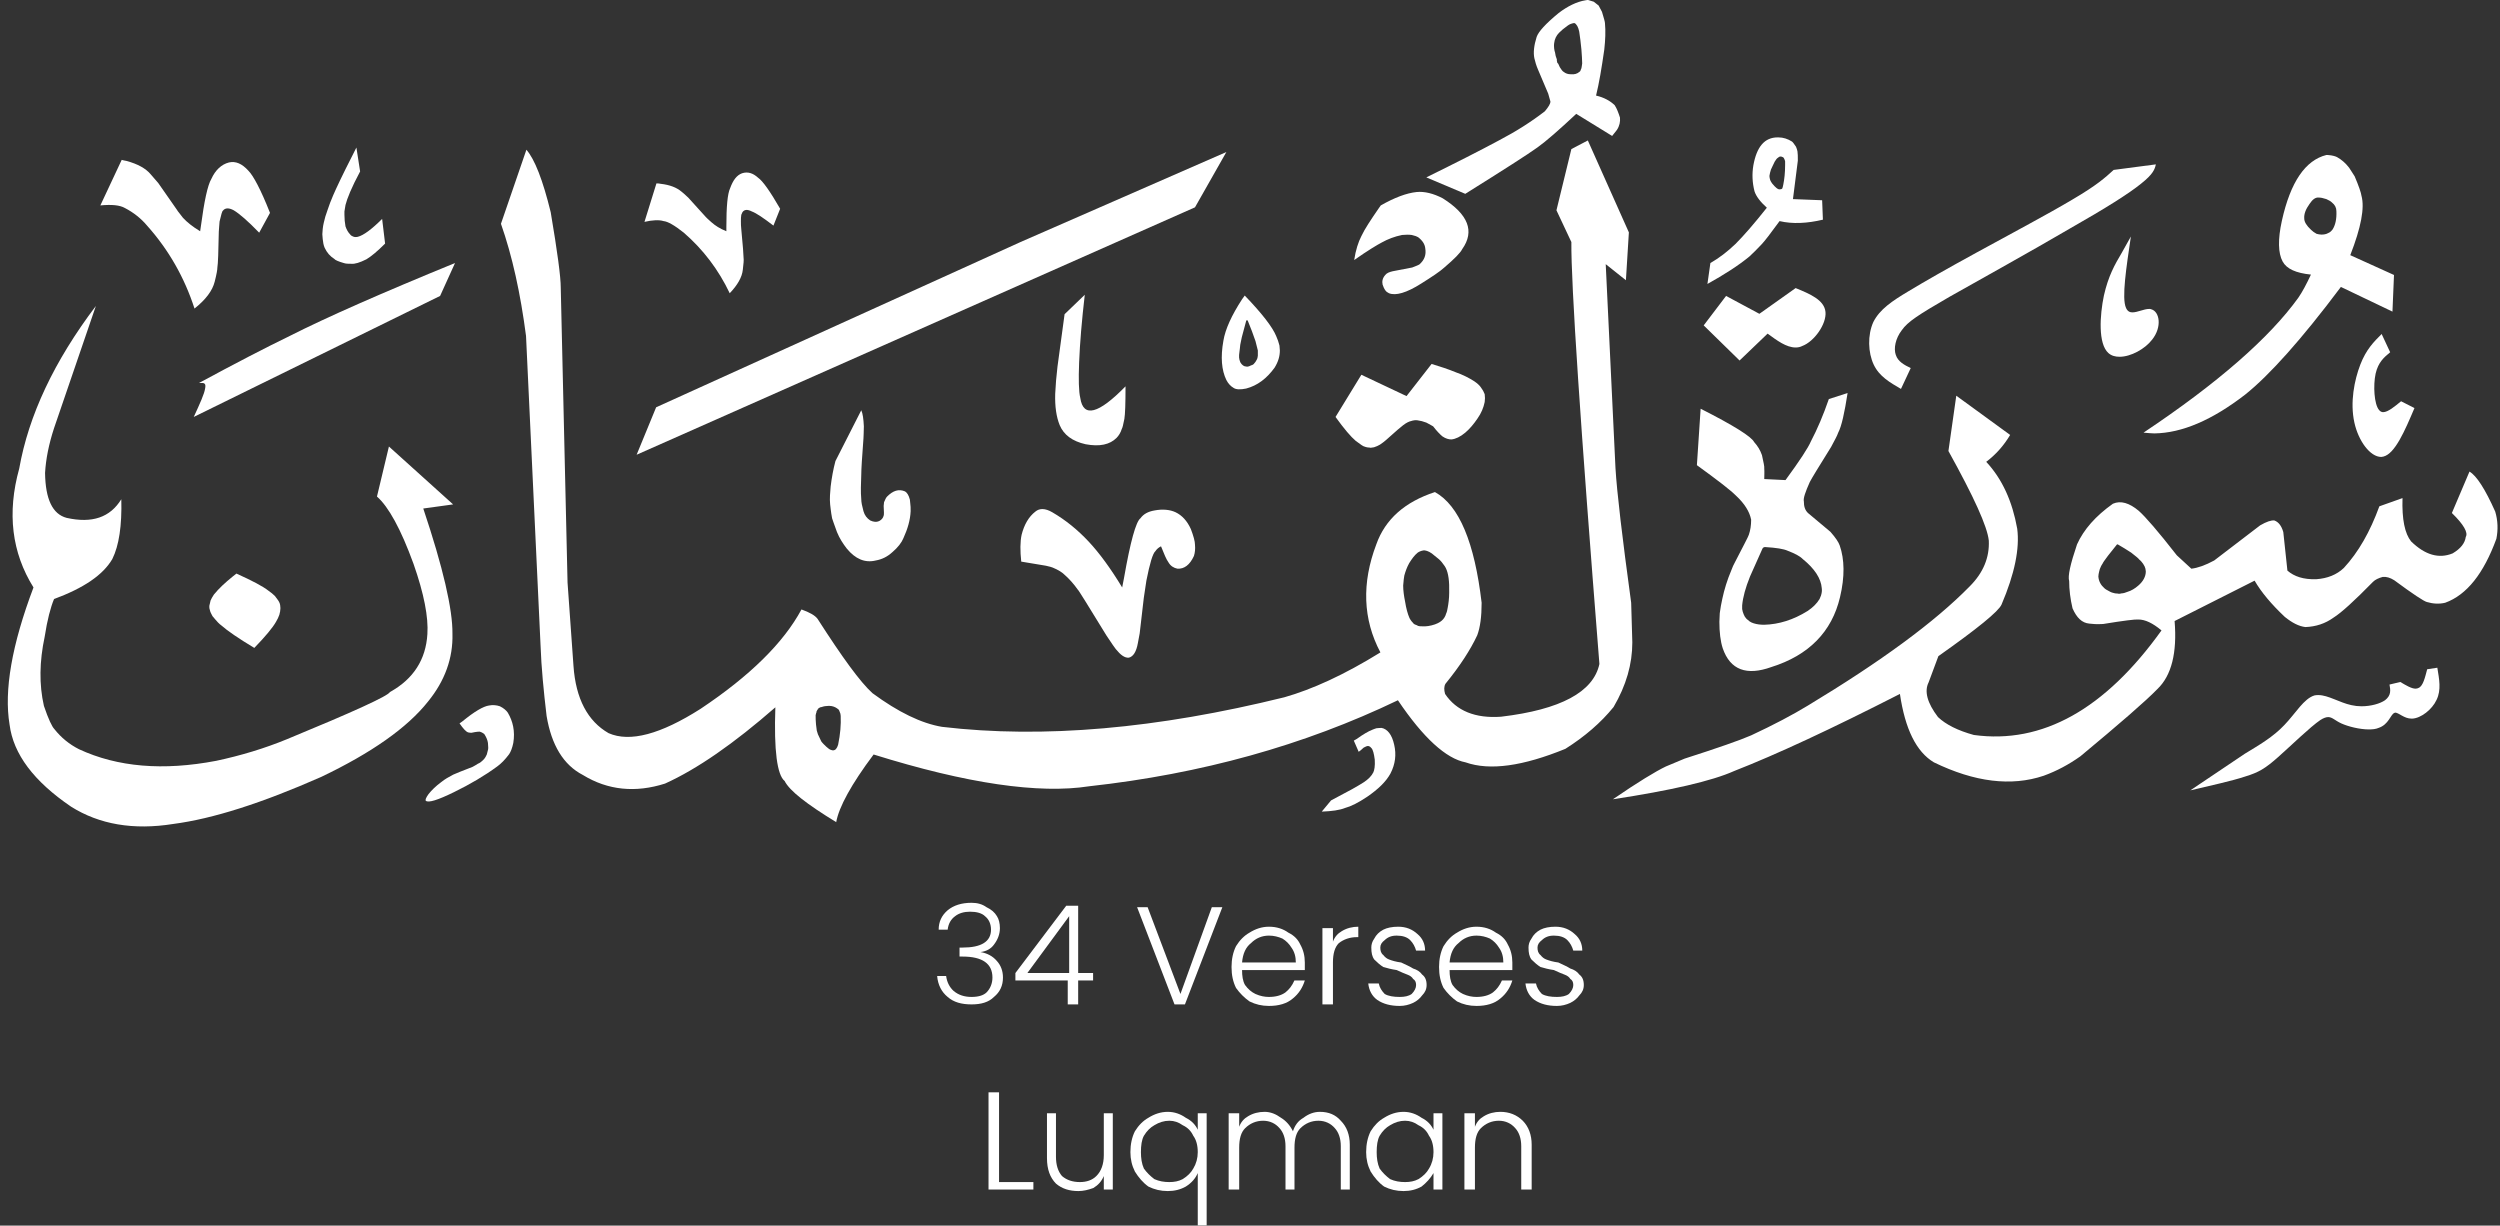
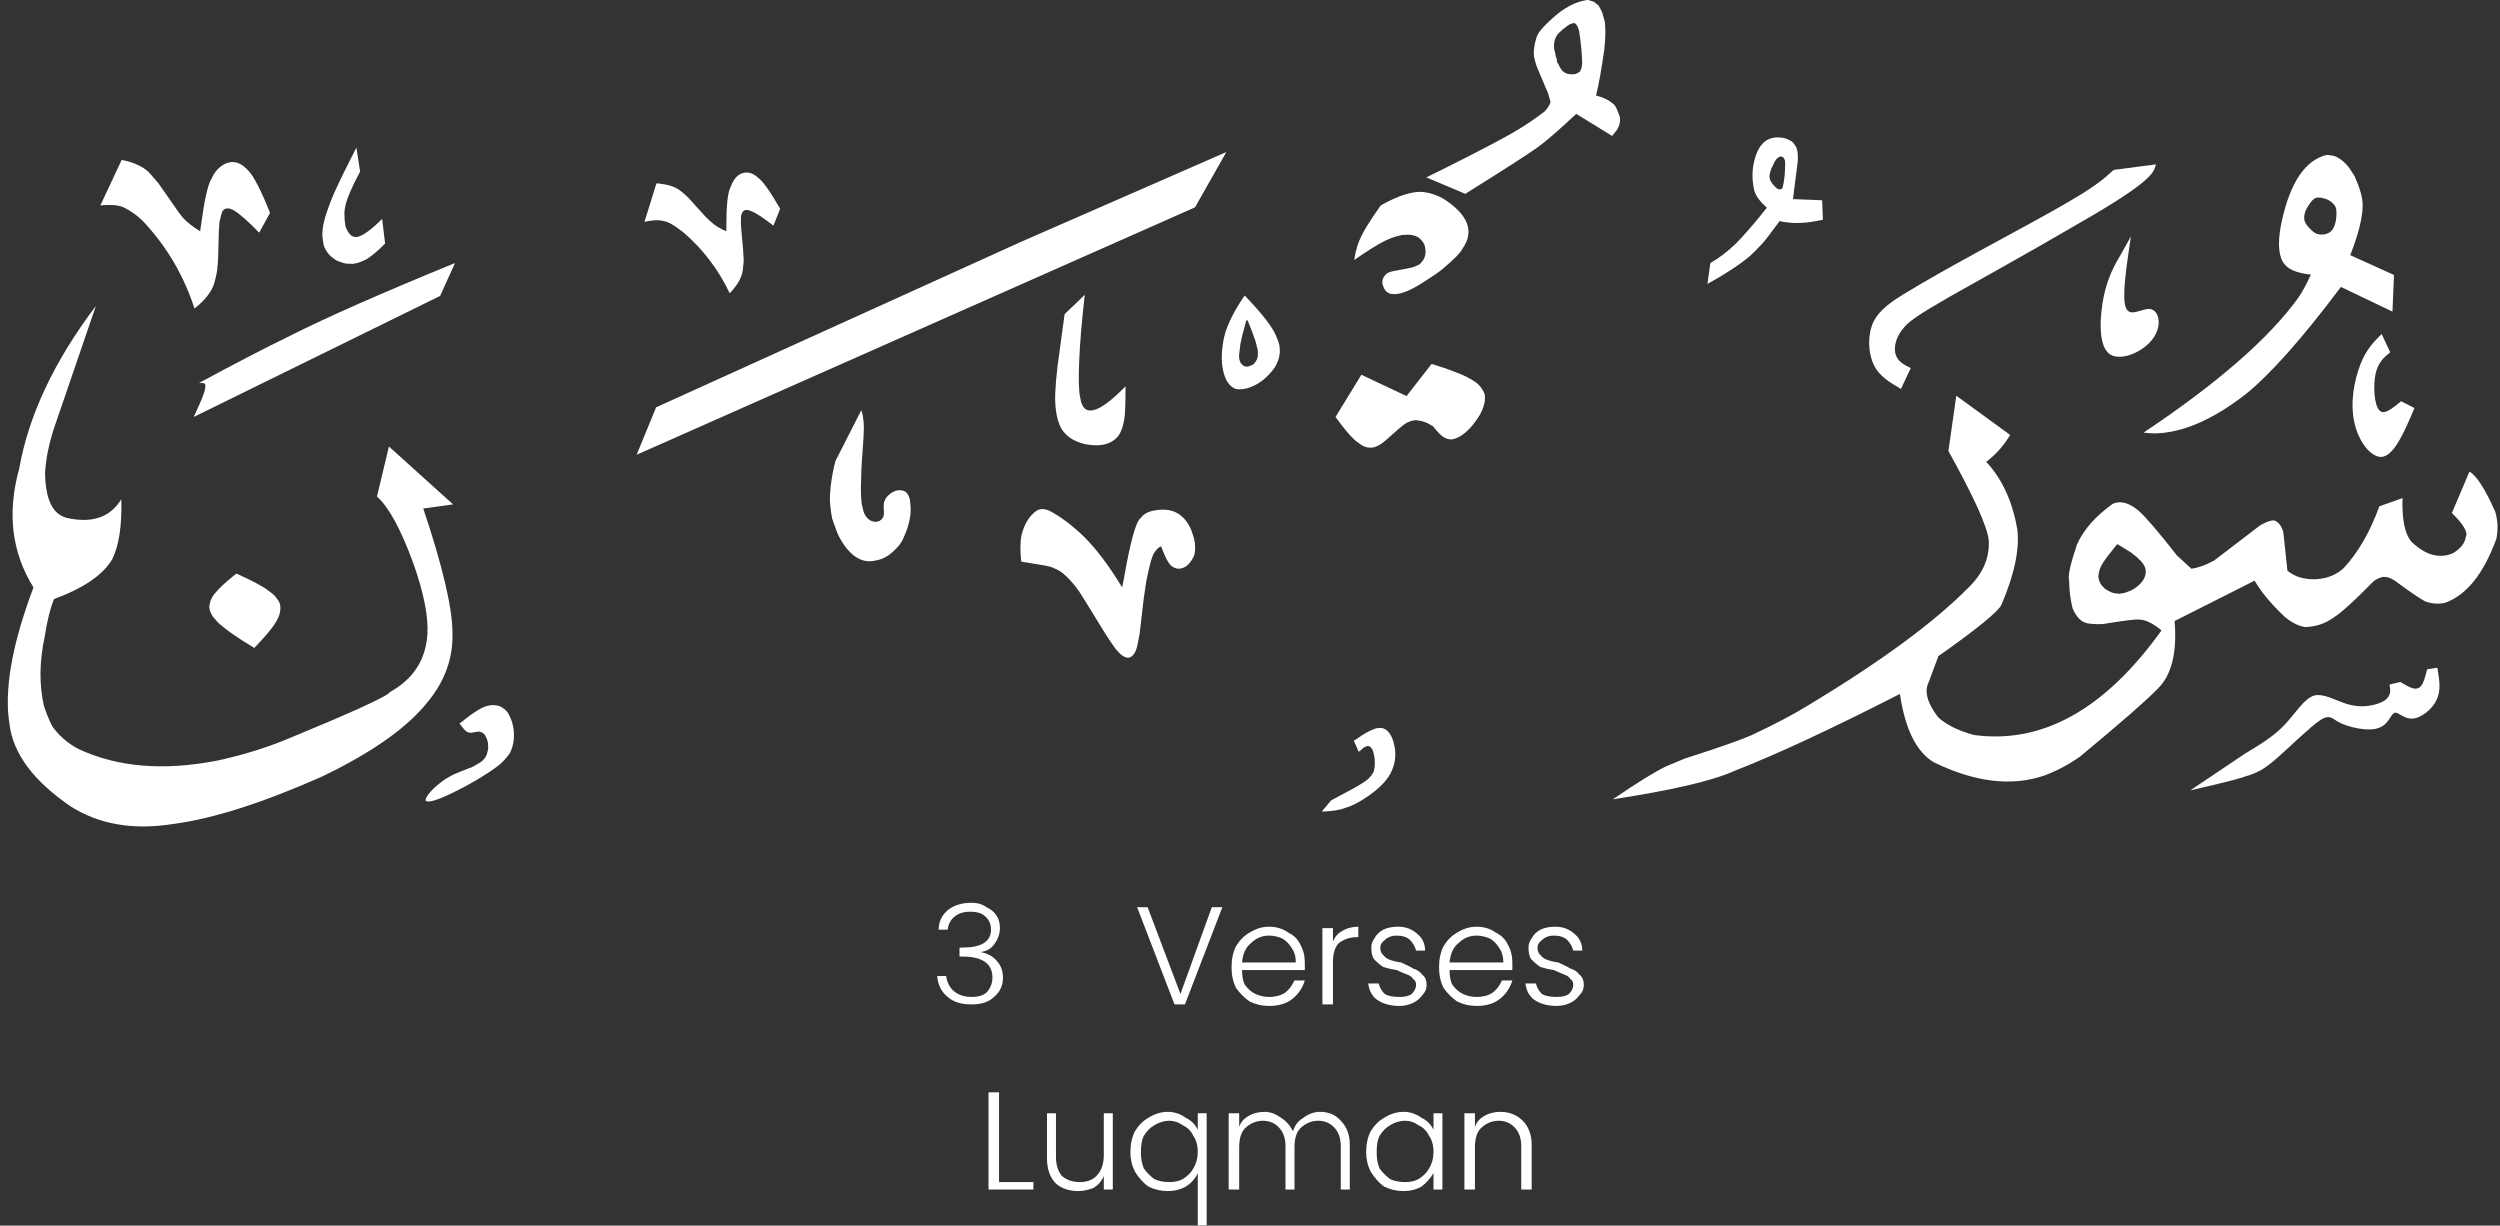
<svg xmlns="http://www.w3.org/2000/svg" zoomAndPan="magnify" preserveAspectRatio="xMidYMid meet" version="1.0" viewBox="1.83 6.88 26.13 12.81">
  <rect x="1.83" y="6.88" width="26.13" height="12.81" fill="#333333" stroke="none" />
  <defs>
    <g />
    <clipPath id="a42ae9ad4c">
      <path d="M 18 11 L 27.961 11 L 27.961 15.59 L 18 15.59 Z M 18 11 " clip-rule="nonzero" />
    </clipPath>
    <clipPath id="8a7356b057">
      <path d="M 26 10 L 27.961 10 L 27.961 12 L 26 12 Z M 26 10 " clip-rule="nonzero" />
    </clipPath>
    <clipPath id="d000588ca7">
      <path d="M 24 13 L 27.961 13 L 27.961 15.59 L 24 15.59 Z M 24 13 " clip-rule="nonzero" />
    </clipPath>
    <clipPath id="fe0178ed56">
      <path d="M 7 8 L 19 8 L 19 15.59 L 7 15.59 Z M 7 8 " clip-rule="nonzero" />
    </clipPath>
    <clipPath id="0cf6385ab4">
      <path d="M 1.832 10 L 7 10 L 7 15.59 L 1.832 15.59 Z M 1.832 10 " clip-rule="nonzero" />
    </clipPath>
    <clipPath id="b6b9078c97">
      <path d="M 16 6.879 L 19 6.879 L 19 9 L 16 9 Z M 16 6.879 " clip-rule="nonzero" />
    </clipPath>
    <clipPath id="d2c99da254">
      <path d="M 15 14 L 17 14 L 17 15.59 L 15 15.59 Z M 15 14 " clip-rule="nonzero" />
    </clipPath>
    <clipPath id="08de80efb9">
      <path d="M 6 14 L 8 14 L 8 15.59 L 6 15.59 Z M 6 14 " clip-rule="nonzero" />
    </clipPath>
  </defs>
  <g clip-path="url(#a42ae9ad4c)">
    <path fill="#ffffff" d="M 22.277 11.016 L 22.195 11.594 C 22.461 12.074 22.602 12.383 22.617 12.531 C 22.625 12.707 22.559 12.867 22.418 13.008 C 22.051 13.383 21.484 13.797 20.727 14.254 C 20.566 14.352 20.367 14.457 20.133 14.566 C 20.016 14.617 19.781 14.699 19.438 14.809 L 19.242 14.891 C 19.137 14.941 18.949 15.055 18.688 15.234 C 19.297 15.141 19.723 15.043 19.957 14.938 C 20.398 14.766 20.977 14.496 21.688 14.133 C 21.742 14.5 21.859 14.738 22.043 14.848 C 22.469 15.055 22.852 15.102 23.191 14.988 C 23.328 14.938 23.453 14.871 23.574 14.785 C 23.988 14.441 24.258 14.207 24.379 14.082 C 24.527 13.941 24.586 13.703 24.559 13.371 L 25.395 12.949 C 25.465 13.07 25.57 13.195 25.711 13.328 C 25.789 13.391 25.859 13.426 25.926 13.434 C 26.035 13.43 26.133 13.398 26.219 13.336 C 26.301 13.285 26.438 13.16 26.633 12.961 C 26.656 12.938 26.691 12.922 26.734 12.91 C 26.773 12.906 26.812 12.918 26.855 12.945 C 27.051 13.09 27.164 13.164 27.195 13.172 C 27.258 13.191 27.324 13.195 27.387 13.18 C 27.613 13.098 27.789 12.875 27.922 12.512 C 27.941 12.418 27.938 12.32 27.91 12.227 C 27.805 11.992 27.715 11.852 27.641 11.809 L 27.457 12.242 C 27.582 12.363 27.629 12.449 27.602 12.492 C 27.594 12.555 27.551 12.613 27.465 12.664 C 27.32 12.723 27.176 12.68 27.031 12.539 C 26.965 12.457 26.934 12.309 26.941 12.086 L 26.699 12.172 C 26.602 12.438 26.48 12.652 26.328 12.816 C 26.254 12.887 26.156 12.926 26.039 12.934 C 25.906 12.938 25.809 12.906 25.738 12.844 L 25.695 12.441 C 25.676 12.375 25.645 12.336 25.602 12.32 C 25.57 12.316 25.52 12.332 25.453 12.371 L 24.973 12.738 C 24.879 12.789 24.801 12.816 24.734 12.824 L 24.582 12.684 C 24.387 12.434 24.254 12.281 24.184 12.219 C 24.086 12.137 23.996 12.109 23.914 12.145 C 23.734 12.273 23.609 12.414 23.539 12.57 C 23.469 12.777 23.441 12.902 23.457 12.953 C 23.457 13.043 23.469 13.141 23.492 13.238 C 23.535 13.336 23.59 13.391 23.668 13.398 C 23.699 13.402 23.746 13.406 23.812 13.402 C 24.027 13.367 24.148 13.352 24.18 13.355 C 24.25 13.355 24.328 13.391 24.422 13.469 C 23.832 14.293 23.176 14.66 22.461 14.562 C 22.293 14.516 22.168 14.453 22.086 14.375 C 21.973 14.227 21.941 14.105 21.988 14.012 L 22.09 13.738 C 22.5 13.449 22.719 13.27 22.75 13.199 C 22.887 12.879 22.941 12.613 22.914 12.406 C 22.863 12.121 22.758 11.887 22.59 11.707 C 22.688 11.633 22.773 11.539 22.84 11.426 Z M 23.965 12.57 C 24.016 12.598 24.062 12.629 24.105 12.656 C 24.156 12.695 24.184 12.719 24.188 12.727 C 24.207 12.742 24.219 12.758 24.23 12.773 L 24.246 12.801 L 24.254 12.824 L 24.258 12.852 C 24.258 12.906 24.23 12.957 24.18 13 C 24.145 13.031 24.105 13.055 24.066 13.066 C 24.047 13.074 24.023 13.082 24.004 13.082 C 23.992 13.086 23.984 13.086 23.973 13.086 C 23.973 13.086 23.961 13.082 23.938 13.082 C 23.922 13.078 23.902 13.074 23.887 13.066 L 23.867 13.055 C 23.852 13.047 23.836 13.039 23.824 13.027 C 23.789 12.996 23.766 12.957 23.762 12.906 C 23.762 12.891 23.766 12.871 23.77 12.855 L 23.777 12.828 C 23.785 12.809 23.793 12.789 23.805 12.773 C 23.809 12.762 23.828 12.734 23.863 12.688 C 23.895 12.648 23.926 12.609 23.957 12.57 C 23.961 12.57 23.961 12.57 23.965 12.57 Z M 23.965 12.57 " fill-opacity="1" fill-rule="nonzero" />
  </g>
  <path fill="#ffffff" d="M 26.16 8.5 L 26.145 8.5 C 25.926 8.555 25.77 8.781 25.68 9.188 C 25.637 9.383 25.641 9.527 25.688 9.613 C 25.73 9.691 25.828 9.734 25.984 9.75 C 25.938 9.848 25.895 9.93 25.852 9.992 C 25.551 10.41 25.012 10.883 24.234 11.402 C 24.281 11.406 24.32 11.41 24.348 11.41 C 24.637 11.406 24.953 11.27 25.297 11.004 C 25.551 10.801 25.887 10.426 26.297 9.879 L 26.836 10.137 L 26.852 9.754 L 26.395 9.547 C 26.508 9.258 26.547 9.051 26.512 8.926 C 26.508 8.895 26.484 8.824 26.441 8.723 L 26.383 8.633 C 26.344 8.582 26.301 8.547 26.258 8.523 C 26.246 8.516 26.215 8.504 26.16 8.5 Z M 26.066 8.945 C 26.086 8.945 26.109 8.949 26.145 8.961 C 26.172 8.973 26.191 8.984 26.203 8.996 C 26.234 9.02 26.25 9.051 26.25 9.086 C 26.254 9.172 26.238 9.234 26.211 9.277 C 26.199 9.293 26.184 9.309 26.164 9.316 C 26.145 9.328 26.117 9.332 26.094 9.332 C 26.078 9.332 26.059 9.328 26.043 9.324 C 26.02 9.312 26 9.297 25.984 9.281 C 25.938 9.238 25.914 9.199 25.914 9.164 C 25.91 9.117 25.93 9.066 25.969 9.012 C 26 8.965 26.031 8.941 26.066 8.945 Z M 26.066 8.945 " fill-opacity="1" fill-rule="nonzero" />
-   <path fill="#ffffff" d="M 21.141 10.988 L 20.945 11.051 C 20.887 11.219 20.824 11.367 20.758 11.492 C 20.73 11.559 20.641 11.695 20.492 11.898 L 20.27 11.887 C 20.27 11.848 20.273 11.812 20.27 11.777 C 20.273 11.758 20.262 11.711 20.246 11.637 C 20.227 11.582 20.199 11.539 20.164 11.5 C 20.137 11.445 19.953 11.328 19.605 11.152 L 19.566 11.742 C 19.777 11.895 19.914 12 19.973 12.059 C 20.066 12.145 20.117 12.23 20.133 12.312 C 20.133 12.371 20.125 12.422 20.109 12.469 C 20.102 12.492 20.051 12.586 19.965 12.754 C 19.949 12.781 19.938 12.809 19.926 12.84 C 19.883 12.941 19.852 13.043 19.832 13.137 C 19.82 13.188 19.812 13.238 19.805 13.289 L 19.801 13.379 C 19.801 13.488 19.812 13.582 19.836 13.656 C 19.914 13.883 20.086 13.945 20.344 13.852 C 20.734 13.73 20.977 13.484 21.062 13.121 C 21.113 12.906 21.109 12.727 21.059 12.582 C 21.047 12.547 21.016 12.5 20.961 12.438 L 20.727 12.242 C 20.695 12.211 20.684 12.172 20.684 12.121 C 20.676 12.09 20.699 12.023 20.746 11.918 C 20.766 11.879 20.84 11.758 20.969 11.551 C 21.004 11.484 21.031 11.438 21.043 11.402 C 21.078 11.336 21.109 11.195 21.141 10.988 Z M 20.277 12.598 L 20.281 12.598 C 20.395 12.605 20.473 12.617 20.516 12.637 C 20.586 12.664 20.641 12.691 20.672 12.723 C 20.797 12.824 20.863 12.926 20.871 13.027 C 20.875 13.055 20.871 13.078 20.863 13.105 L 20.848 13.141 C 20.82 13.188 20.777 13.23 20.723 13.266 C 20.574 13.359 20.422 13.406 20.27 13.41 C 20.23 13.41 20.195 13.406 20.16 13.395 C 20.145 13.391 20.129 13.383 20.117 13.375 L 20.098 13.359 C 20.086 13.352 20.074 13.336 20.066 13.324 L 20.055 13.301 C 20.047 13.285 20.043 13.266 20.039 13.246 L 20.039 13.207 C 20.047 13.121 20.074 13.023 20.121 12.906 C 20.145 12.852 20.188 12.754 20.25 12.617 C 20.254 12.605 20.266 12.598 20.277 12.598 Z M 20.277 12.598 " fill-opacity="1" fill-rule="nonzero" />
-   <path fill="#ffffff" d="M 19.637 10.281 L 19.871 9.973 L 20.219 10.16 L 20.598 9.891 C 20.75 9.953 20.898 10.016 20.91 10.141 C 20.922 10.266 20.793 10.449 20.668 10.496 C 20.645 10.508 20.621 10.512 20.598 10.512 C 20.5 10.512 20.402 10.438 20.305 10.367 L 20.012 10.648 Z M 19.637 10.281 " fill-opacity="1" fill-rule="nonzero" />
  <path fill="#ffffff" d="M 24.102 9.352 L 24.004 9.527 C 23.934 9.645 23.867 9.762 23.82 9.969 C 23.777 10.176 23.758 10.473 23.867 10.57 C 23.898 10.598 23.938 10.609 23.984 10.609 C 24.102 10.609 24.25 10.527 24.324 10.43 C 24.43 10.297 24.402 10.137 24.316 10.113 C 24.309 10.109 24.301 10.109 24.293 10.109 C 24.238 10.109 24.172 10.145 24.117 10.145 C 24.09 10.145 24.066 10.133 24.051 10.098 C 24.004 9.996 24.055 9.672 24.102 9.352 Z M 24.102 9.352 " fill-opacity="1" fill-rule="nonzero" />
  <g clip-path="url(#8a7356b057)">
    <path fill="#ffffff" d="M 26.723 10.371 L 26.812 10.562 C 26.75 10.613 26.688 10.664 26.66 10.785 C 26.633 10.91 26.645 11.105 26.695 11.164 C 26.707 11.18 26.723 11.188 26.738 11.188 C 26.789 11.188 26.859 11.129 26.926 11.074 L 27.066 11.145 C 26.965 11.383 26.863 11.621 26.742 11.652 C 26.734 11.652 26.727 11.656 26.719 11.656 C 26.602 11.656 26.48 11.488 26.438 11.297 C 26.391 11.086 26.438 10.852 26.5 10.691 C 26.562 10.531 26.641 10.453 26.723 10.371 Z M 26.723 10.371 " fill-opacity="1" fill-rule="nonzero" />
  </g>
  <g clip-path="url(#d000588ca7)">
    <path fill="#ffffff" d="M 26.805 14.035 L 26.918 14.008 C 26.977 14.043 27.035 14.078 27.078 14.078 C 27.09 14.078 27.102 14.074 27.109 14.07 C 27.156 14.051 27.176 13.961 27.199 13.875 L 27.305 13.859 C 27.324 13.977 27.348 14.09 27.297 14.195 C 27.25 14.297 27.133 14.387 27.043 14.391 C 27.039 14.391 27.035 14.391 27.035 14.391 C 26.957 14.391 26.902 14.328 26.863 14.328 C 26.863 14.328 26.859 14.332 26.855 14.332 C 26.816 14.348 26.797 14.453 26.691 14.488 C 26.664 14.5 26.629 14.504 26.59 14.504 C 26.492 14.504 26.371 14.473 26.301 14.441 C 26.234 14.41 26.207 14.375 26.164 14.375 C 26.145 14.375 26.117 14.383 26.082 14.406 C 25.977 14.477 25.773 14.676 25.641 14.793 C 25.504 14.914 25.438 14.953 25.297 14.996 C 25.156 15.043 24.938 15.09 24.723 15.141 L 25.293 14.758 C 25.441 14.668 25.59 14.582 25.707 14.457 C 25.824 14.336 25.91 14.18 26.023 14.148 C 26.035 14.145 26.051 14.145 26.062 14.145 C 26.164 14.145 26.281 14.223 26.406 14.25 C 26.441 14.258 26.477 14.262 26.512 14.262 C 26.613 14.262 26.707 14.234 26.758 14.199 C 26.824 14.148 26.816 14.094 26.805 14.035 Z M 26.805 14.035 " fill-opacity="1" fill-rule="nonzero" />
  </g>
  <path fill="#ffffff" d="M 21.699 10.945 L 21.801 10.727 C 21.734 10.695 21.668 10.66 21.645 10.59 C 21.621 10.523 21.641 10.418 21.707 10.332 C 21.77 10.242 21.879 10.172 22.203 9.984 C 22.527 9.801 23.07 9.5 23.457 9.273 C 23.848 9.051 24.082 8.902 24.207 8.801 C 24.336 8.699 24.352 8.648 24.363 8.598 L 23.922 8.656 C 23.832 8.738 23.746 8.816 23.492 8.965 C 23.238 9.117 22.816 9.34 22.496 9.516 C 22.176 9.691 21.957 9.816 21.781 9.922 C 21.605 10.027 21.477 10.113 21.41 10.246 C 21.348 10.383 21.355 10.566 21.414 10.691 C 21.473 10.816 21.586 10.879 21.699 10.945 Z M 21.699 10.945 " fill-opacity="1" fill-rule="nonzero" />
  <path fill="#ffffff" d="M 20.418 8.316 L 20.41 8.316 C 20.273 8.316 20.191 8.414 20.156 8.609 C 20.141 8.699 20.145 8.789 20.168 8.879 C 20.184 8.93 20.227 8.988 20.297 9.051 C 20.164 9.219 20.055 9.344 19.969 9.43 C 19.883 9.512 19.797 9.578 19.707 9.629 L 19.676 9.848 C 19.852 9.75 20 9.656 20.117 9.559 C 20.152 9.527 20.195 9.484 20.242 9.434 C 20.273 9.402 20.336 9.32 20.43 9.191 C 20.566 9.223 20.719 9.215 20.883 9.176 L 20.875 8.973 L 20.57 8.961 L 20.621 8.559 C 20.621 8.516 20.621 8.484 20.617 8.461 C 20.613 8.445 20.609 8.43 20.602 8.414 C 20.582 8.383 20.566 8.363 20.559 8.359 C 20.516 8.332 20.469 8.316 20.418 8.316 Z M 20.441 8.516 L 20.445 8.516 C 20.449 8.516 20.457 8.52 20.465 8.523 C 20.473 8.527 20.477 8.535 20.48 8.543 C 20.484 8.547 20.484 8.555 20.488 8.566 C 20.488 8.574 20.488 8.59 20.488 8.605 C 20.488 8.688 20.48 8.754 20.469 8.809 C 20.465 8.832 20.461 8.844 20.457 8.852 C 20.453 8.855 20.445 8.859 20.434 8.859 C 20.414 8.863 20.387 8.84 20.352 8.797 C 20.344 8.785 20.336 8.773 20.332 8.762 C 20.328 8.746 20.324 8.734 20.324 8.719 C 20.328 8.695 20.332 8.676 20.34 8.652 C 20.348 8.637 20.359 8.609 20.379 8.57 C 20.391 8.551 20.402 8.535 20.41 8.531 C 20.422 8.52 20.43 8.516 20.441 8.516 Z M 20.441 8.516 " fill-opacity="1" fill-rule="nonzero" />
  <g clip-path="url(#fe0178ed56)">
-     <path fill="#ffffff" d="M 18.426 8.348 L 18.254 8.438 L 18.098 9.078 L 18.254 9.41 C 18.25 9.848 18.348 11.316 18.547 13.82 C 18.484 14.113 18.141 14.297 17.52 14.371 C 17.25 14.391 17.051 14.309 16.934 14.133 C 16.922 14.09 16.922 14.055 16.938 14.027 C 17.09 13.84 17.199 13.672 17.27 13.52 C 17.301 13.438 17.316 13.324 17.316 13.18 C 17.242 12.551 17.082 12.164 16.828 12.023 C 16.516 12.125 16.309 12.305 16.215 12.57 C 16.062 12.973 16.074 13.352 16.258 13.699 C 15.879 13.934 15.543 14.086 15.254 14.168 C 13.926 14.496 12.734 14.602 11.676 14.477 C 11.461 14.441 11.219 14.324 10.949 14.125 C 10.82 14.008 10.633 13.75 10.375 13.348 C 10.348 13.312 10.293 13.281 10.207 13.25 C 10.02 13.598 9.668 13.945 9.152 14.289 C 8.734 14.555 8.414 14.641 8.191 14.543 C 7.973 14.418 7.848 14.184 7.824 13.84 L 7.762 12.969 L 7.691 9.887 C 7.691 9.773 7.656 9.512 7.586 9.098 C 7.504 8.762 7.418 8.543 7.332 8.445 L 7.066 9.219 C 7.184 9.555 7.27 9.945 7.328 10.391 L 7.48 13.629 C 7.488 13.855 7.512 14.102 7.543 14.363 C 7.594 14.668 7.719 14.875 7.922 14.98 C 8.184 15.141 8.473 15.168 8.781 15.07 C 9.117 14.918 9.5 14.652 9.934 14.273 C 9.918 14.727 9.953 14.98 10.031 15.043 C 10.082 15.145 10.262 15.285 10.57 15.473 C 10.598 15.316 10.727 15.078 10.961 14.766 C 11.934 15.07 12.688 15.18 13.215 15.098 C 14.383 14.969 15.457 14.672 16.441 14.199 C 16.707 14.594 16.945 14.809 17.148 14.848 C 17.402 14.938 17.75 14.887 18.191 14.707 C 18.395 14.578 18.562 14.434 18.695 14.27 C 18.828 14.043 18.891 13.82 18.891 13.594 L 18.879 13.18 C 18.785 12.492 18.73 12.023 18.715 11.773 L 18.613 9.641 L 18.824 9.809 L 18.855 9.309 Z M 16.707 12.633 L 16.723 12.633 C 16.75 12.637 16.785 12.652 16.824 12.688 C 16.852 12.711 16.879 12.73 16.898 12.754 C 16.906 12.766 16.918 12.781 16.93 12.797 L 16.922 12.801 L 16.93 12.797 L 16.941 12.816 C 16.969 12.871 16.98 12.957 16.977 13.074 C 16.977 13.137 16.969 13.191 16.961 13.234 C 16.957 13.258 16.953 13.277 16.945 13.293 C 16.941 13.309 16.934 13.324 16.926 13.336 L 16.914 13.352 C 16.898 13.371 16.871 13.391 16.828 13.406 C 16.781 13.422 16.734 13.43 16.688 13.426 C 16.676 13.426 16.664 13.426 16.652 13.422 L 16.637 13.414 C 16.625 13.41 16.613 13.406 16.605 13.398 C 16.59 13.383 16.574 13.363 16.562 13.34 C 16.543 13.297 16.527 13.238 16.516 13.168 C 16.504 13.109 16.496 13.051 16.496 13 C 16.5 12.949 16.504 12.914 16.508 12.895 C 16.52 12.852 16.535 12.809 16.559 12.766 C 16.586 12.723 16.613 12.684 16.648 12.656 C 16.664 12.645 16.684 12.637 16.707 12.633 M 10.488 14.258 L 10.5 14.258 C 10.531 14.258 10.562 14.27 10.586 14.289 C 10.598 14.297 10.602 14.305 10.605 14.316 C 10.613 14.332 10.617 14.348 10.617 14.363 C 10.621 14.453 10.613 14.555 10.59 14.664 C 10.578 14.703 10.562 14.723 10.535 14.723 C 10.516 14.719 10.5 14.715 10.484 14.699 C 10.477 14.695 10.461 14.68 10.441 14.66 C 10.43 14.648 10.422 14.641 10.414 14.629 C 10.402 14.605 10.391 14.582 10.379 14.555 C 10.375 14.543 10.371 14.527 10.367 14.516 C 10.367 14.508 10.363 14.488 10.359 14.453 C 10.355 14.414 10.355 14.383 10.355 14.355 C 10.359 14.344 10.359 14.332 10.363 14.328 C 10.363 14.316 10.367 14.309 10.375 14.297 L 10.383 14.301 L 10.375 14.293 C 10.391 14.277 10.406 14.27 10.418 14.27 C 10.438 14.262 10.465 14.258 10.488 14.258 Z M 10.488 14.258 " fill-opacity="1" fill-rule="nonzero" />
-   </g>
+     </g>
  <g clip-path="url(#0cf6385ab4)">
    <path fill="#ffffff" d="M 6.254 12.195 L 6.566 12.152 L 5.895 11.547 L 5.77 12.07 C 5.891 12.176 6.02 12.41 6.152 12.773 C 6.262 13.086 6.309 13.332 6.297 13.508 C 6.281 13.773 6.152 13.977 5.906 14.113 C 5.883 14.156 5.523 14.32 4.832 14.605 C 4.594 14.703 4.348 14.777 4.09 14.832 C 3.535 14.938 3.059 14.898 2.656 14.711 C 2.555 14.66 2.469 14.59 2.398 14.5 C 2.375 14.477 2.336 14.398 2.289 14.258 C 2.238 14.035 2.242 13.793 2.297 13.535 C 2.324 13.359 2.359 13.227 2.395 13.141 C 2.703 13.027 2.906 12.891 3.004 12.723 C 3.074 12.582 3.105 12.375 3.098 12.098 C 2.98 12.289 2.793 12.352 2.527 12.293 C 2.379 12.254 2.305 12.098 2.301 11.824 C 2.309 11.68 2.34 11.523 2.395 11.355 L 2.832 10.078 C 2.395 10.656 2.129 11.223 2.031 11.777 C 1.902 12.242 1.953 12.656 2.18 13.02 C 1.953 13.621 1.871 14.098 1.93 14.453 C 1.969 14.762 2.184 15.047 2.574 15.312 C 2.867 15.496 3.223 15.559 3.641 15.492 C 4.055 15.438 4.57 15.273 5.188 15 C 5.711 14.75 6.086 14.488 6.305 14.211 C 6.48 13.996 6.566 13.758 6.559 13.504 C 6.562 13.25 6.461 12.812 6.254 12.195 " fill-opacity="1" fill-rule="nonzero" />
  </g>
  <g clip-path="url(#b6b9078c97)">
    <path fill="#ffffff" d="M 18.281 7.121 L 18.285 7.121 L 18.293 7.125 C 18.297 7.129 18.301 7.129 18.305 7.137 C 18.309 7.141 18.312 7.145 18.316 7.152 C 18.324 7.168 18.332 7.188 18.336 7.211 C 18.344 7.262 18.352 7.324 18.359 7.398 C 18.363 7.457 18.367 7.504 18.367 7.543 C 18.363 7.562 18.363 7.582 18.359 7.594 C 18.355 7.598 18.355 7.605 18.348 7.621 C 18.344 7.625 18.344 7.629 18.34 7.629 C 18.316 7.652 18.285 7.66 18.246 7.656 C 18.219 7.656 18.195 7.648 18.176 7.633 C 18.16 7.625 18.148 7.605 18.133 7.582 C 18.125 7.566 18.121 7.555 18.117 7.547 C 18.109 7.539 18.105 7.535 18.105 7.527 C 18.102 7.52 18.102 7.512 18.102 7.5 L 18.09 7.465 L 18.082 7.422 C 18.078 7.418 18.078 7.406 18.074 7.387 C 18.074 7.375 18.07 7.359 18.074 7.332 C 18.078 7.289 18.098 7.25 18.125 7.223 C 18.148 7.199 18.176 7.176 18.215 7.148 C 18.234 7.133 18.258 7.125 18.281 7.121 M 18.426 6.879 L 18.402 6.883 C 18.309 6.898 18.215 6.945 18.121 7.016 C 17.984 7.129 17.91 7.211 17.891 7.266 C 17.863 7.355 17.855 7.43 17.867 7.488 C 17.875 7.523 17.887 7.566 17.906 7.609 L 18.012 7.859 L 18.035 7.941 C 18.035 7.965 18.016 7.996 17.977 8.043 C 17.836 8.152 17.676 8.254 17.496 8.348 C 17.301 8.453 17.047 8.582 16.738 8.734 L 17.145 8.906 C 17.551 8.652 17.801 8.492 17.898 8.422 C 17.992 8.355 18.125 8.238 18.305 8.07 L 18.68 8.301 L 18.73 8.238 C 18.758 8.195 18.766 8.152 18.762 8.109 C 18.746 8.059 18.73 8.016 18.707 7.98 C 18.66 7.934 18.594 7.898 18.512 7.879 C 18.543 7.754 18.57 7.594 18.598 7.398 C 18.609 7.297 18.613 7.207 18.605 7.121 C 18.605 7.109 18.594 7.07 18.574 7.004 L 18.539 6.938 L 18.488 6.898 Z M 18.426 6.879 " fill-opacity="1" fill-rule="nonzero" />
  </g>
  <path fill="#ffffff" d="M 16.262 9.027 L 16.242 9.055 C 16.156 9.18 16.094 9.273 16.059 9.348 C 16.027 9.41 16 9.492 15.984 9.598 C 16.129 9.496 16.227 9.438 16.273 9.414 C 16.336 9.379 16.406 9.352 16.484 9.336 C 16.523 9.332 16.555 9.332 16.586 9.336 C 16.621 9.344 16.641 9.352 16.652 9.359 C 16.699 9.395 16.723 9.434 16.727 9.477 C 16.738 9.543 16.719 9.598 16.664 9.645 C 16.66 9.648 16.633 9.66 16.59 9.676 L 16.387 9.715 C 16.352 9.723 16.324 9.734 16.309 9.754 C 16.281 9.785 16.273 9.82 16.281 9.855 C 16.289 9.879 16.297 9.898 16.312 9.918 C 16.32 9.93 16.336 9.938 16.348 9.945 C 16.418 9.973 16.531 9.941 16.684 9.844 C 16.797 9.773 16.879 9.719 16.926 9.676 C 17.031 9.586 17.094 9.523 17.113 9.484 C 17.246 9.297 17.176 9.121 16.91 8.953 C 16.812 8.902 16.719 8.879 16.637 8.887 C 16.531 8.898 16.406 8.945 16.262 9.027 " fill-opacity="1" fill-rule="nonzero" />
  <path fill="#ffffff" d="M 16.059 10.797 L 15.789 11.238 C 15.879 11.363 15.949 11.445 16 11.488 C 16.051 11.527 16.082 11.547 16.09 11.547 C 16.109 11.555 16.133 11.559 16.152 11.559 C 16.148 11.562 16.164 11.559 16.191 11.555 C 16.215 11.547 16.234 11.539 16.254 11.527 C 16.277 11.512 16.297 11.496 16.316 11.48 C 16.418 11.387 16.48 11.336 16.496 11.324 C 16.531 11.297 16.559 11.285 16.578 11.281 C 16.602 11.273 16.625 11.27 16.645 11.273 C 16.676 11.277 16.707 11.285 16.738 11.297 C 16.75 11.305 16.777 11.316 16.809 11.336 C 16.848 11.387 16.883 11.422 16.906 11.441 C 16.941 11.465 16.973 11.473 17 11.473 C 17.043 11.469 17.094 11.445 17.145 11.402 C 17.191 11.363 17.234 11.312 17.273 11.254 C 17.312 11.199 17.336 11.141 17.348 11.082 C 17.352 11.055 17.352 11.027 17.348 11 L 17.332 10.965 L 17.309 10.93 C 17.293 10.906 17.27 10.887 17.242 10.867 C 17.188 10.832 17.121 10.797 17.043 10.77 C 16.965 10.738 16.883 10.711 16.793 10.684 L 16.531 11.02 L 16.059 10.797 " fill-opacity="1" fill-rule="nonzero" />
  <path fill="#ffffff" d="M 14.84 9.969 L 14.812 10.008 C 14.703 10.176 14.637 10.32 14.617 10.441 C 14.586 10.613 14.598 10.75 14.648 10.852 C 14.668 10.891 14.695 10.918 14.723 10.934 C 14.75 10.953 14.797 10.953 14.855 10.941 C 14.973 10.91 15.07 10.836 15.152 10.723 C 15.191 10.66 15.207 10.602 15.207 10.543 L 15.203 10.492 L 15.188 10.441 L 15.168 10.391 C 15.129 10.297 15.02 10.156 14.84 9.969 Z M 14.863 10.227 C 14.867 10.227 14.867 10.23 14.871 10.23 C 14.906 10.316 14.93 10.379 14.941 10.414 C 14.949 10.434 14.957 10.457 14.961 10.48 L 14.977 10.543 L 14.977 10.598 L 14.973 10.621 L 14.969 10.633 C 14.961 10.648 14.953 10.664 14.941 10.676 C 14.934 10.688 14.922 10.695 14.906 10.699 C 14.883 10.711 14.867 10.715 14.855 10.711 C 14.832 10.711 14.812 10.695 14.797 10.672 L 14.793 10.664 L 14.785 10.641 L 14.781 10.617 L 14.781 10.59 L 14.785 10.555 L 14.789 10.523 L 14.793 10.484 C 14.797 10.457 14.805 10.434 14.809 10.406 C 14.824 10.348 14.84 10.293 14.855 10.234 C 14.855 10.23 14.859 10.227 14.863 10.227 Z M 14.863 10.227 " fill-opacity="1" fill-rule="nonzero" />
  <path fill="#ffffff" d="M 13.168 9.961 L 12.957 10.164 L 12.883 10.711 C 12.871 10.812 12.863 10.906 12.859 10.996 C 12.855 11.129 12.871 11.238 12.906 11.324 C 12.949 11.426 13.039 11.492 13.176 11.523 C 13.324 11.551 13.43 11.527 13.5 11.457 C 13.523 11.434 13.543 11.402 13.555 11.363 C 13.562 11.352 13.57 11.32 13.582 11.258 C 13.59 11.211 13.594 11.098 13.594 10.918 C 13.312 11.207 13.152 11.25 13.121 11.039 C 13.105 10.973 13.102 10.848 13.109 10.668 C 13.117 10.465 13.137 10.23 13.168 9.961 " fill-opacity="1" fill-rule="nonzero" />
  <path fill="#ffffff" d="M 10.832 11.168 L 10.562 11.699 C 10.539 11.785 10.523 11.875 10.512 11.965 C 10.504 12.043 10.504 12.086 10.504 12.105 C 10.504 12.133 10.508 12.168 10.512 12.199 C 10.516 12.23 10.52 12.262 10.527 12.297 L 10.543 12.344 C 10.555 12.379 10.566 12.41 10.578 12.441 C 10.605 12.508 10.641 12.562 10.68 12.613 C 10.77 12.723 10.871 12.766 10.984 12.738 C 11.047 12.727 11.105 12.699 11.156 12.652 C 11.215 12.602 11.254 12.551 11.273 12.504 C 11.316 12.41 11.344 12.316 11.348 12.223 C 11.348 12.191 11.348 12.164 11.344 12.141 L 11.34 12.102 C 11.328 12.055 11.309 12.027 11.289 12.016 C 11.223 11.988 11.164 12.008 11.102 12.07 C 11.09 12.082 11.082 12.102 11.07 12.129 C 11.07 12.145 11.066 12.156 11.066 12.168 C 11.07 12.227 11.07 12.262 11.066 12.27 C 11.059 12.297 11.043 12.312 11.023 12.324 C 10.992 12.34 10.961 12.336 10.926 12.32 C 10.891 12.297 10.867 12.266 10.855 12.223 C 10.84 12.168 10.832 12.129 10.832 12.098 C 10.828 12.059 10.828 12.02 10.828 11.977 L 10.832 11.84 C 10.832 11.785 10.84 11.66 10.855 11.461 C 10.855 11.441 10.859 11.398 10.859 11.336 C 10.855 11.258 10.848 11.203 10.832 11.168 " fill-opacity="1" fill-rule="nonzero" />
  <path fill="#ffffff" d="M 8.688 11.137 L 8.484 11.633 L 14.32 9.047 L 14.648 8.469 L 12.496 9.41 L 8.688 11.137 " fill-opacity="1" fill-rule="nonzero" />
  <g clip-path="url(#d2c99da254)">
    <path fill="#ffffff" d="M 15.98 14.621 L 16.008 14.605 C 16.078 14.555 16.133 14.523 16.172 14.508 C 16.184 14.504 16.199 14.496 16.215 14.492 C 16.223 14.492 16.242 14.488 16.27 14.488 C 16.332 14.5 16.379 14.559 16.402 14.664 C 16.426 14.766 16.414 14.867 16.363 14.965 C 16.316 15.051 16.234 15.129 16.121 15.207 C 16.027 15.27 15.949 15.309 15.891 15.324 C 15.832 15.348 15.75 15.359 15.645 15.363 L 15.742 15.246 L 15.961 15.129 C 16.008 15.102 16.051 15.078 16.086 15.055 C 16.133 15.023 16.164 14.992 16.184 14.953 C 16.195 14.93 16.203 14.887 16.199 14.82 C 16.191 14.758 16.18 14.715 16.164 14.699 C 16.148 14.68 16.133 14.672 16.113 14.68 C 16.105 14.684 16.094 14.688 16.082 14.695 C 16.066 14.711 16.051 14.723 16.031 14.738 L 15.98 14.621 " fill-opacity="1" fill-rule="nonzero" />
  </g>
  <path fill="#ffffff" d="M 13.559 13.02 L 13.578 12.922 C 13.645 12.539 13.703 12.332 13.75 12.297 C 13.781 12.254 13.828 12.227 13.898 12.215 C 13.984 12.199 14.059 12.207 14.117 12.234 C 14.184 12.266 14.238 12.324 14.277 12.41 C 14.305 12.484 14.32 12.539 14.32 12.574 C 14.324 12.617 14.32 12.656 14.309 12.691 C 14.266 12.785 14.207 12.828 14.137 12.824 C 14.098 12.816 14.066 12.797 14.043 12.758 C 14.02 12.727 13.996 12.668 13.965 12.59 C 13.941 12.602 13.922 12.617 13.906 12.641 C 13.879 12.664 13.848 12.766 13.812 12.949 L 13.785 13.129 L 13.742 13.5 L 13.723 13.602 C 13.707 13.691 13.676 13.742 13.629 13.754 C 13.586 13.758 13.543 13.727 13.492 13.664 C 13.484 13.656 13.453 13.609 13.395 13.523 C 13.195 13.195 13.094 13.035 13.098 13.047 C 13.051 12.98 13.004 12.93 12.965 12.895 C 12.934 12.863 12.891 12.836 12.832 12.812 C 12.824 12.809 12.801 12.801 12.762 12.793 L 12.504 12.75 C 12.492 12.637 12.492 12.543 12.508 12.469 C 12.535 12.363 12.582 12.281 12.652 12.227 C 12.695 12.191 12.754 12.191 12.828 12.234 C 12.969 12.316 13.094 12.418 13.211 12.543 C 13.32 12.66 13.438 12.82 13.559 13.02 " fill-opacity="1" fill-rule="nonzero" />
  <path fill="#ffffff" d="M 4.301 12.875 L 4.262 12.906 C 4.184 12.969 4.117 13.031 4.066 13.094 C 4.051 13.117 4.039 13.137 4.031 13.156 L 4.023 13.191 C 4.016 13.211 4.016 13.234 4.023 13.254 C 4.027 13.277 4.039 13.297 4.051 13.32 L 4.078 13.352 C 4.098 13.375 4.117 13.398 4.145 13.418 C 4.207 13.473 4.32 13.551 4.488 13.652 C 4.605 13.531 4.68 13.441 4.715 13.379 C 4.73 13.355 4.742 13.328 4.75 13.305 L 4.758 13.27 C 4.762 13.246 4.762 13.227 4.758 13.203 C 4.754 13.18 4.742 13.16 4.727 13.141 L 4.703 13.109 C 4.684 13.09 4.664 13.074 4.637 13.055 C 4.578 13.008 4.465 12.949 4.301 12.875 " fill-opacity="1" fill-rule="nonzero" />
  <g clip-path="url(#08de80efb9)">
    <path fill="#ffffff" d="M 6.633 14.441 L 6.66 14.422 C 6.789 14.316 6.883 14.262 6.941 14.254 C 6.98 14.246 7.02 14.25 7.055 14.262 C 7.094 14.281 7.121 14.305 7.137 14.328 C 7.191 14.418 7.215 14.523 7.195 14.645 C 7.184 14.699 7.168 14.738 7.152 14.762 C 7.109 14.82 7.066 14.863 7.027 14.891 C 6.895 14.988 6.742 15.078 6.574 15.16 C 6.406 15.242 6.309 15.273 6.281 15.25 C 6.273 15.242 6.281 15.219 6.309 15.18 C 6.34 15.141 6.383 15.098 6.441 15.055 C 6.48 15.023 6.523 15 6.566 14.977 C 6.59 14.965 6.66 14.938 6.77 14.895 C 6.789 14.883 6.809 14.875 6.824 14.863 C 6.844 14.855 6.859 14.844 6.871 14.832 L 6.891 14.812 C 6.902 14.797 6.91 14.785 6.918 14.766 C 6.922 14.75 6.926 14.734 6.93 14.719 C 6.934 14.711 6.934 14.684 6.93 14.645 C 6.926 14.617 6.914 14.586 6.891 14.551 C 6.875 14.539 6.859 14.531 6.844 14.527 C 6.84 14.527 6.812 14.527 6.758 14.539 C 6.75 14.539 6.738 14.539 6.723 14.535 C 6.699 14.527 6.672 14.496 6.633 14.441 " fill-opacity="1" fill-rule="nonzero" />
  </g>
  <path fill="#ffffff" d="M 3.855 11.238 L 6.43 9.973 L 6.586 9.629 C 5.824 9.941 5.246 10.195 4.859 10.391 C 4.602 10.516 4.285 10.68 3.91 10.883 L 3.949 10.883 C 3.957 10.883 3.965 10.887 3.969 10.891 C 3.977 10.898 3.98 10.914 3.973 10.945 C 3.965 10.996 3.922 11.094 3.855 11.238 " fill-opacity="1" fill-rule="nonzero" />
  <path fill="#ffffff" d="M 5.555 8.422 L 5.512 8.508 C 5.41 8.707 5.344 8.848 5.312 8.922 C 5.289 8.977 5.27 9.023 5.254 9.074 L 5.23 9.145 C 5.219 9.188 5.207 9.23 5.203 9.273 L 5.199 9.328 L 5.203 9.379 C 5.207 9.414 5.211 9.441 5.223 9.469 C 5.246 9.52 5.281 9.559 5.324 9.586 C 5.332 9.598 5.367 9.613 5.422 9.629 C 5.445 9.637 5.469 9.637 5.5 9.637 C 5.539 9.641 5.59 9.625 5.66 9.59 C 5.711 9.559 5.773 9.508 5.855 9.426 L 5.824 9.168 C 5.715 9.277 5.629 9.34 5.57 9.355 C 5.551 9.359 5.535 9.359 5.52 9.352 C 5.508 9.348 5.496 9.34 5.488 9.328 C 5.469 9.309 5.453 9.281 5.441 9.246 C 5.434 9.207 5.43 9.168 5.43 9.125 L 5.43 9.09 C 5.434 9.07 5.438 9.047 5.441 9.023 C 5.457 8.957 5.504 8.84 5.594 8.672 L 5.555 8.422 " fill-opacity="1" fill-rule="nonzero" />
  <path fill="#ffffff" d="M 3.922 9.297 L 3.93 9.242 C 3.965 8.98 4 8.816 4.039 8.75 C 4.082 8.656 4.145 8.598 4.223 8.578 C 4.293 8.562 4.359 8.59 4.426 8.664 C 4.477 8.715 4.555 8.859 4.652 9.105 L 4.539 9.312 C 4.422 9.191 4.332 9.113 4.273 9.078 C 4.223 9.051 4.184 9.051 4.16 9.082 C 4.152 9.086 4.141 9.125 4.125 9.195 C 4.121 9.227 4.121 9.262 4.117 9.301 C 4.113 9.512 4.109 9.637 4.102 9.676 C 4.102 9.699 4.094 9.746 4.074 9.824 C 4.051 9.918 3.98 10.012 3.863 10.105 C 3.758 9.781 3.594 9.492 3.367 9.238 C 3.305 9.164 3.227 9.102 3.137 9.055 C 3.082 9.023 2.996 9.016 2.879 9.027 L 3.102 8.551 C 3.117 8.555 3.133 8.559 3.152 8.562 C 3.27 8.594 3.355 8.641 3.406 8.703 C 3.414 8.711 3.441 8.742 3.484 8.793 L 3.68 9.074 C 3.688 9.09 3.711 9.113 3.742 9.156 C 3.785 9.203 3.844 9.25 3.922 9.297 " fill-opacity="1" fill-rule="nonzero" />
  <path fill="#ffffff" d="M 9.422 9.297 L 9.422 9.25 C 9.422 9.039 9.434 8.906 9.461 8.848 C 9.492 8.762 9.531 8.711 9.586 8.691 C 9.645 8.672 9.699 8.688 9.754 8.738 C 9.801 8.77 9.879 8.879 9.984 9.062 L 9.914 9.238 C 9.812 9.16 9.738 9.109 9.688 9.09 C 9.641 9.066 9.609 9.07 9.59 9.098 L 9.578 9.125 C 9.574 9.145 9.574 9.168 9.574 9.191 C 9.574 9.219 9.574 9.246 9.578 9.277 C 9.594 9.445 9.602 9.547 9.602 9.578 C 9.605 9.594 9.602 9.637 9.594 9.699 C 9.586 9.777 9.539 9.859 9.457 9.945 C 9.34 9.699 9.18 9.488 8.977 9.312 C 8.879 9.234 8.809 9.195 8.766 9.191 C 8.719 9.176 8.648 9.18 8.566 9.199 L 8.691 8.797 C 8.707 8.797 8.719 8.797 8.734 8.801 C 8.832 8.812 8.902 8.84 8.953 8.883 C 8.961 8.887 8.984 8.91 9.023 8.945 L 9.207 9.148 C 9.215 9.156 9.234 9.176 9.266 9.203 C 9.305 9.238 9.355 9.27 9.422 9.297 " fill-opacity="1" fill-rule="nonzero" />
  <g fill="#ffffff" fill-opacity="1">
    <g transform="translate(11.547, 17.378)">
      <g>
        <path d="M 0.094 -0.781 C 0.094 -0.863 0.125 -0.93 0.188 -0.984 C 0.25 -1.035 0.332 -1.062 0.438 -1.062 C 0.5 -1.062 0.551 -1.047 0.594 -1.016 C 0.645 -0.992 0.68 -0.961 0.703 -0.922 C 0.723 -0.891 0.734 -0.848 0.734 -0.797 C 0.734 -0.734 0.711 -0.676 0.672 -0.625 C 0.641 -0.582 0.594 -0.555 0.531 -0.547 C 0.602 -0.535 0.66 -0.504 0.703 -0.453 C 0.742 -0.41 0.766 -0.352 0.766 -0.281 C 0.766 -0.195 0.734 -0.129 0.672 -0.078 C 0.617 -0.023 0.539 0 0.438 0 C 0.332 0 0.25 -0.023 0.188 -0.078 C 0.125 -0.129 0.086 -0.203 0.078 -0.297 L 0.172 -0.297 C 0.18 -0.234 0.207 -0.18 0.25 -0.141 C 0.301 -0.098 0.363 -0.078 0.438 -0.078 C 0.508 -0.078 0.562 -0.094 0.594 -0.125 C 0.633 -0.164 0.656 -0.219 0.656 -0.281 C 0.656 -0.426 0.551 -0.5 0.344 -0.5 L 0.312 -0.5 L 0.312 -0.594 L 0.344 -0.594 C 0.539 -0.594 0.641 -0.656 0.641 -0.781 C 0.641 -0.844 0.617 -0.891 0.578 -0.922 C 0.547 -0.953 0.492 -0.969 0.422 -0.969 C 0.359 -0.969 0.305 -0.953 0.266 -0.922 C 0.223 -0.891 0.195 -0.844 0.188 -0.781 Z M 0.094 -0.781 " />
      </g>
    </g>
  </g>
  <g fill="#ffffff" fill-opacity="1">
    <g transform="translate(12.396, 17.378)">
      <g>
-         <path d="M 0.047 -0.25 L 0.047 -0.328 L 0.578 -1.031 L 0.703 -1.031 L 0.703 -0.328 L 0.859 -0.328 L 0.859 -0.25 L 0.703 -0.25 L 0.703 0 L 0.594 0 L 0.594 -0.25 Z M 0.609 -0.922 L 0.172 -0.328 L 0.609 -0.328 Z M 0.609 -0.922 " />
-       </g>
+         </g>
    </g>
  </g>
  <g fill="#ffffff" fill-opacity="1">
    <g transform="translate(13.286, 17.378)">
      <g />
    </g>
  </g>
  <g fill="#ffffff" fill-opacity="1">
    <g transform="translate(13.684, 17.378)">
      <g>
        <path d="M 0.922 -1.016 L 0.531 0 L 0.422 0 L 0.031 -1.016 L 0.141 -1.016 L 0.484 -0.109 L 0.812 -1.016 Z M 0.922 -1.016 " />
      </g>
    </g>
  </g>
  <g fill="#ffffff" fill-opacity="1">
    <g transform="translate(14.64, 17.378)">
      <g>
        <path d="M 0.828 -0.438 C 0.828 -0.406 0.828 -0.379 0.828 -0.359 L 0.172 -0.359 C 0.172 -0.297 0.18 -0.242 0.203 -0.203 C 0.234 -0.16 0.27 -0.129 0.312 -0.109 C 0.363 -0.086 0.41 -0.078 0.453 -0.078 C 0.523 -0.078 0.582 -0.094 0.625 -0.125 C 0.664 -0.156 0.695 -0.195 0.719 -0.25 L 0.828 -0.25 C 0.805 -0.176 0.766 -0.113 0.703 -0.062 C 0.641 -0.008 0.555 0.016 0.453 0.016 C 0.379 0.016 0.312 0 0.25 -0.031 C 0.195 -0.07 0.148 -0.117 0.109 -0.172 C 0.078 -0.234 0.062 -0.305 0.062 -0.391 C 0.062 -0.473 0.078 -0.547 0.109 -0.609 C 0.148 -0.672 0.195 -0.719 0.25 -0.75 C 0.312 -0.789 0.379 -0.812 0.453 -0.812 C 0.535 -0.812 0.602 -0.789 0.656 -0.75 C 0.719 -0.719 0.758 -0.676 0.781 -0.625 C 0.812 -0.57 0.828 -0.508 0.828 -0.438 Z M 0.734 -0.438 C 0.734 -0.5 0.719 -0.551 0.688 -0.594 C 0.664 -0.633 0.633 -0.664 0.594 -0.688 C 0.551 -0.707 0.504 -0.719 0.453 -0.719 C 0.379 -0.719 0.316 -0.691 0.266 -0.641 C 0.211 -0.598 0.18 -0.531 0.172 -0.438 Z M 0.734 -0.438 " />
      </g>
    </g>
  </g>
  <g fill="#ffffff" fill-opacity="1">
    <g transform="translate(15.543, 17.378)">
      <g>
        <path d="M 0.219 -0.656 C 0.238 -0.707 0.27 -0.742 0.312 -0.766 C 0.363 -0.797 0.422 -0.812 0.484 -0.812 L 0.484 -0.703 L 0.469 -0.703 C 0.395 -0.703 0.332 -0.68 0.281 -0.641 C 0.238 -0.598 0.219 -0.531 0.219 -0.438 L 0.219 0 L 0.109 0 L 0.109 -0.797 L 0.219 -0.797 Z M 0.219 -0.656 " />
      </g>
    </g>
  </g>
  <g fill="#ffffff" fill-opacity="1">
    <g transform="translate(16.069, 17.378)">
      <g>
        <path d="M 0.391 0.016 C 0.297 0.016 0.219 -0.004 0.156 -0.047 C 0.102 -0.086 0.07 -0.145 0.062 -0.219 L 0.172 -0.219 C 0.18 -0.176 0.203 -0.141 0.234 -0.109 C 0.273 -0.086 0.328 -0.078 0.391 -0.078 C 0.441 -0.078 0.484 -0.086 0.516 -0.109 C 0.547 -0.141 0.562 -0.172 0.562 -0.203 C 0.562 -0.234 0.551 -0.254 0.531 -0.266 C 0.52 -0.285 0.5 -0.301 0.469 -0.312 C 0.445 -0.32 0.41 -0.336 0.359 -0.359 C 0.305 -0.367 0.258 -0.379 0.219 -0.391 C 0.188 -0.41 0.156 -0.438 0.125 -0.469 C 0.102 -0.5 0.094 -0.539 0.094 -0.594 C 0.094 -0.625 0.102 -0.656 0.125 -0.688 C 0.145 -0.727 0.176 -0.758 0.219 -0.781 C 0.258 -0.801 0.312 -0.812 0.375 -0.812 C 0.457 -0.812 0.523 -0.785 0.578 -0.734 C 0.629 -0.691 0.656 -0.633 0.656 -0.562 L 0.562 -0.562 C 0.551 -0.602 0.531 -0.641 0.5 -0.672 C 0.469 -0.703 0.422 -0.719 0.359 -0.719 C 0.305 -0.719 0.266 -0.703 0.234 -0.672 C 0.203 -0.648 0.188 -0.625 0.188 -0.594 C 0.188 -0.562 0.195 -0.535 0.219 -0.516 C 0.238 -0.492 0.258 -0.477 0.281 -0.469 C 0.312 -0.457 0.352 -0.445 0.406 -0.438 C 0.457 -0.414 0.5 -0.395 0.531 -0.375 C 0.57 -0.363 0.602 -0.344 0.625 -0.312 C 0.656 -0.289 0.672 -0.254 0.672 -0.203 C 0.672 -0.16 0.656 -0.125 0.625 -0.094 C 0.602 -0.062 0.57 -0.035 0.531 -0.016 C 0.488 0.004 0.441 0.016 0.391 0.016 Z M 0.391 0.016 " />
      </g>
    </g>
  </g>
  <g fill="#ffffff" fill-opacity="1">
    <g transform="translate(16.809, 17.378)">
      <g>
        <path d="M 0.828 -0.438 C 0.828 -0.406 0.828 -0.379 0.828 -0.359 L 0.172 -0.359 C 0.172 -0.297 0.18 -0.242 0.203 -0.203 C 0.234 -0.16 0.27 -0.129 0.312 -0.109 C 0.363 -0.086 0.41 -0.078 0.453 -0.078 C 0.523 -0.078 0.582 -0.094 0.625 -0.125 C 0.664 -0.156 0.695 -0.195 0.719 -0.25 L 0.828 -0.25 C 0.805 -0.176 0.766 -0.113 0.703 -0.062 C 0.641 -0.008 0.555 0.016 0.453 0.016 C 0.379 0.016 0.312 0 0.25 -0.031 C 0.195 -0.07 0.148 -0.117 0.109 -0.172 C 0.078 -0.234 0.062 -0.305 0.062 -0.391 C 0.062 -0.473 0.078 -0.547 0.109 -0.609 C 0.148 -0.672 0.195 -0.719 0.25 -0.75 C 0.312 -0.789 0.379 -0.812 0.453 -0.812 C 0.535 -0.812 0.602 -0.789 0.656 -0.75 C 0.719 -0.719 0.758 -0.676 0.781 -0.625 C 0.812 -0.57 0.828 -0.508 0.828 -0.438 Z M 0.734 -0.438 C 0.734 -0.5 0.719 -0.551 0.688 -0.594 C 0.664 -0.633 0.633 -0.664 0.594 -0.688 C 0.551 -0.707 0.504 -0.719 0.453 -0.719 C 0.379 -0.719 0.316 -0.691 0.266 -0.641 C 0.211 -0.598 0.18 -0.531 0.172 -0.438 Z M 0.734 -0.438 " />
      </g>
    </g>
  </g>
  <g fill="#ffffff" fill-opacity="1">
    <g transform="translate(17.712, 17.378)">
      <g>
        <path d="M 0.391 0.016 C 0.297 0.016 0.219 -0.004 0.156 -0.047 C 0.102 -0.086 0.07 -0.145 0.062 -0.219 L 0.172 -0.219 C 0.18 -0.176 0.203 -0.141 0.234 -0.109 C 0.273 -0.086 0.328 -0.078 0.391 -0.078 C 0.441 -0.078 0.484 -0.086 0.516 -0.109 C 0.547 -0.141 0.562 -0.172 0.562 -0.203 C 0.562 -0.234 0.551 -0.254 0.531 -0.266 C 0.52 -0.285 0.5 -0.301 0.469 -0.312 C 0.445 -0.32 0.41 -0.336 0.359 -0.359 C 0.305 -0.367 0.258 -0.379 0.219 -0.391 C 0.188 -0.41 0.156 -0.438 0.125 -0.469 C 0.102 -0.5 0.094 -0.539 0.094 -0.594 C 0.094 -0.625 0.102 -0.656 0.125 -0.688 C 0.145 -0.727 0.176 -0.758 0.219 -0.781 C 0.258 -0.801 0.312 -0.812 0.375 -0.812 C 0.457 -0.812 0.523 -0.785 0.578 -0.734 C 0.629 -0.691 0.656 -0.633 0.656 -0.562 L 0.562 -0.562 C 0.551 -0.602 0.531 -0.641 0.5 -0.672 C 0.469 -0.703 0.422 -0.719 0.359 -0.719 C 0.305 -0.719 0.266 -0.703 0.234 -0.672 C 0.203 -0.648 0.188 -0.625 0.188 -0.594 C 0.188 -0.562 0.195 -0.535 0.219 -0.516 C 0.238 -0.492 0.258 -0.477 0.281 -0.469 C 0.312 -0.457 0.352 -0.445 0.406 -0.438 C 0.457 -0.414 0.5 -0.395 0.531 -0.375 C 0.57 -0.363 0.602 -0.344 0.625 -0.312 C 0.656 -0.289 0.672 -0.254 0.672 -0.203 C 0.672 -0.16 0.656 -0.125 0.625 -0.094 C 0.602 -0.062 0.57 -0.035 0.531 -0.016 C 0.488 0.004 0.441 0.016 0.391 0.016 Z M 0.391 0.016 " />
      </g>
    </g>
  </g>
  <g fill="#ffffff" fill-opacity="1">
    <g transform="translate(12.053, 19.313)">
      <g>
        <path d="M 0.219 -0.078 L 0.578 -0.078 L 0.578 0 L 0.109 0 L 0.109 -1.016 L 0.219 -1.016 Z M 0.219 -0.078 " />
      </g>
    </g>
  </g>
  <g fill="#ffffff" fill-opacity="1">
    <g transform="translate(12.664, 19.313)">
      <g>
        <path d="M 0.797 -0.797 L 0.797 0 L 0.703 0 L 0.703 -0.141 C 0.68 -0.086 0.645 -0.047 0.594 -0.016 C 0.539 0.004 0.488 0.016 0.438 0.016 C 0.344 0.016 0.266 -0.008 0.203 -0.062 C 0.141 -0.125 0.109 -0.211 0.109 -0.328 L 0.109 -0.797 L 0.203 -0.797 L 0.203 -0.344 C 0.203 -0.258 0.223 -0.191 0.266 -0.141 C 0.316 -0.098 0.379 -0.078 0.453 -0.078 C 0.523 -0.078 0.582 -0.098 0.625 -0.141 C 0.676 -0.191 0.703 -0.266 0.703 -0.359 L 0.703 -0.797 Z M 0.797 -0.797 " />
      </g>
    </g>
  </g>
  <g fill="#ffffff" fill-opacity="1">
    <g transform="translate(13.583, 19.313)">
      <g>
        <path d="M 0.062 -0.391 C 0.062 -0.473 0.078 -0.547 0.109 -0.609 C 0.148 -0.672 0.195 -0.719 0.25 -0.75 C 0.312 -0.789 0.379 -0.812 0.453 -0.812 C 0.523 -0.812 0.586 -0.789 0.641 -0.75 C 0.703 -0.719 0.742 -0.676 0.766 -0.625 L 0.766 -0.797 L 0.859 -0.797 L 0.859 0.375 L 0.766 0.375 L 0.766 -0.172 C 0.742 -0.117 0.703 -0.07 0.641 -0.031 C 0.586 0 0.523 0.016 0.453 0.016 C 0.379 0.016 0.312 0 0.25 -0.031 C 0.195 -0.07 0.148 -0.125 0.109 -0.188 C 0.078 -0.25 0.062 -0.316 0.062 -0.391 Z M 0.766 -0.391 C 0.766 -0.461 0.75 -0.52 0.719 -0.562 C 0.695 -0.613 0.66 -0.648 0.609 -0.672 C 0.566 -0.703 0.52 -0.719 0.469 -0.719 C 0.414 -0.719 0.363 -0.703 0.312 -0.672 C 0.27 -0.648 0.234 -0.613 0.203 -0.562 C 0.18 -0.52 0.172 -0.461 0.172 -0.391 C 0.172 -0.328 0.18 -0.27 0.203 -0.219 C 0.234 -0.176 0.27 -0.141 0.312 -0.109 C 0.363 -0.086 0.414 -0.078 0.469 -0.078 C 0.52 -0.078 0.566 -0.086 0.609 -0.109 C 0.66 -0.141 0.695 -0.176 0.719 -0.219 C 0.75 -0.27 0.766 -0.328 0.766 -0.391 Z M 0.766 -0.391 " />
      </g>
    </g>
  </g>
  <g fill="#ffffff" fill-opacity="1">
    <g transform="translate(14.563, 19.313)">
      <g>
        <path d="M 1.062 -0.812 C 1.156 -0.812 1.227 -0.781 1.281 -0.719 C 1.344 -0.656 1.375 -0.57 1.375 -0.469 L 1.375 0 L 1.281 0 L 1.281 -0.453 C 1.281 -0.535 1.258 -0.598 1.219 -0.641 C 1.176 -0.691 1.117 -0.719 1.047 -0.719 C 0.973 -0.719 0.91 -0.691 0.859 -0.641 C 0.816 -0.598 0.797 -0.531 0.797 -0.438 L 0.797 0 L 0.703 0 L 0.703 -0.453 C 0.703 -0.535 0.68 -0.598 0.641 -0.641 C 0.598 -0.691 0.539 -0.719 0.469 -0.719 C 0.395 -0.719 0.332 -0.691 0.281 -0.641 C 0.238 -0.598 0.219 -0.531 0.219 -0.438 L 0.219 0 L 0.109 0 L 0.109 -0.797 L 0.219 -0.797 L 0.219 -0.656 C 0.238 -0.707 0.27 -0.742 0.312 -0.766 C 0.363 -0.797 0.422 -0.812 0.484 -0.812 C 0.547 -0.812 0.602 -0.789 0.656 -0.75 C 0.707 -0.719 0.75 -0.672 0.781 -0.609 C 0.801 -0.672 0.836 -0.719 0.891 -0.75 C 0.941 -0.789 1 -0.812 1.062 -0.812 Z M 1.062 -0.812 " />
      </g>
    </g>
  </g>
  <g fill="#ffffff" fill-opacity="1">
    <g transform="translate(16.047, 19.313)">
      <g>
        <path d="M 0.062 -0.391 C 0.062 -0.473 0.078 -0.547 0.109 -0.609 C 0.148 -0.672 0.195 -0.719 0.25 -0.75 C 0.312 -0.789 0.379 -0.812 0.453 -0.812 C 0.523 -0.812 0.586 -0.789 0.641 -0.75 C 0.703 -0.719 0.742 -0.676 0.766 -0.625 L 0.766 -0.797 L 0.859 -0.797 L 0.859 0 L 0.766 0 L 0.766 -0.172 C 0.734 -0.117 0.691 -0.07 0.641 -0.031 C 0.586 0 0.523 0.016 0.453 0.016 C 0.379 0.016 0.312 0 0.25 -0.031 C 0.195 -0.07 0.148 -0.125 0.109 -0.188 C 0.078 -0.25 0.062 -0.316 0.062 -0.391 Z M 0.766 -0.391 C 0.766 -0.461 0.75 -0.52 0.719 -0.562 C 0.695 -0.613 0.66 -0.648 0.609 -0.672 C 0.566 -0.703 0.52 -0.719 0.469 -0.719 C 0.414 -0.719 0.363 -0.703 0.312 -0.672 C 0.27 -0.648 0.234 -0.613 0.203 -0.562 C 0.18 -0.52 0.172 -0.461 0.172 -0.391 C 0.172 -0.328 0.18 -0.27 0.203 -0.219 C 0.234 -0.176 0.27 -0.141 0.312 -0.109 C 0.363 -0.086 0.414 -0.078 0.469 -0.078 C 0.52 -0.078 0.566 -0.086 0.609 -0.109 C 0.66 -0.141 0.695 -0.176 0.719 -0.219 C 0.75 -0.27 0.766 -0.328 0.766 -0.391 Z M 0.766 -0.391 " />
      </g>
    </g>
  </g>
  <g fill="#ffffff" fill-opacity="1">
    <g transform="translate(17.027, 19.313)">
      <g>
        <path d="M 0.484 -0.812 C 0.578 -0.812 0.656 -0.781 0.719 -0.719 C 0.781 -0.656 0.812 -0.57 0.812 -0.469 L 0.812 0 L 0.703 0 L 0.703 -0.453 C 0.703 -0.535 0.68 -0.598 0.641 -0.641 C 0.598 -0.691 0.539 -0.719 0.469 -0.719 C 0.395 -0.719 0.332 -0.691 0.281 -0.641 C 0.238 -0.598 0.219 -0.531 0.219 -0.438 L 0.219 0 L 0.109 0 L 0.109 -0.797 L 0.219 -0.797 L 0.219 -0.656 C 0.238 -0.707 0.27 -0.742 0.312 -0.766 C 0.363 -0.797 0.422 -0.812 0.484 -0.812 Z M 0.484 -0.812 " />
      </g>
    </g>
  </g>
</svg>